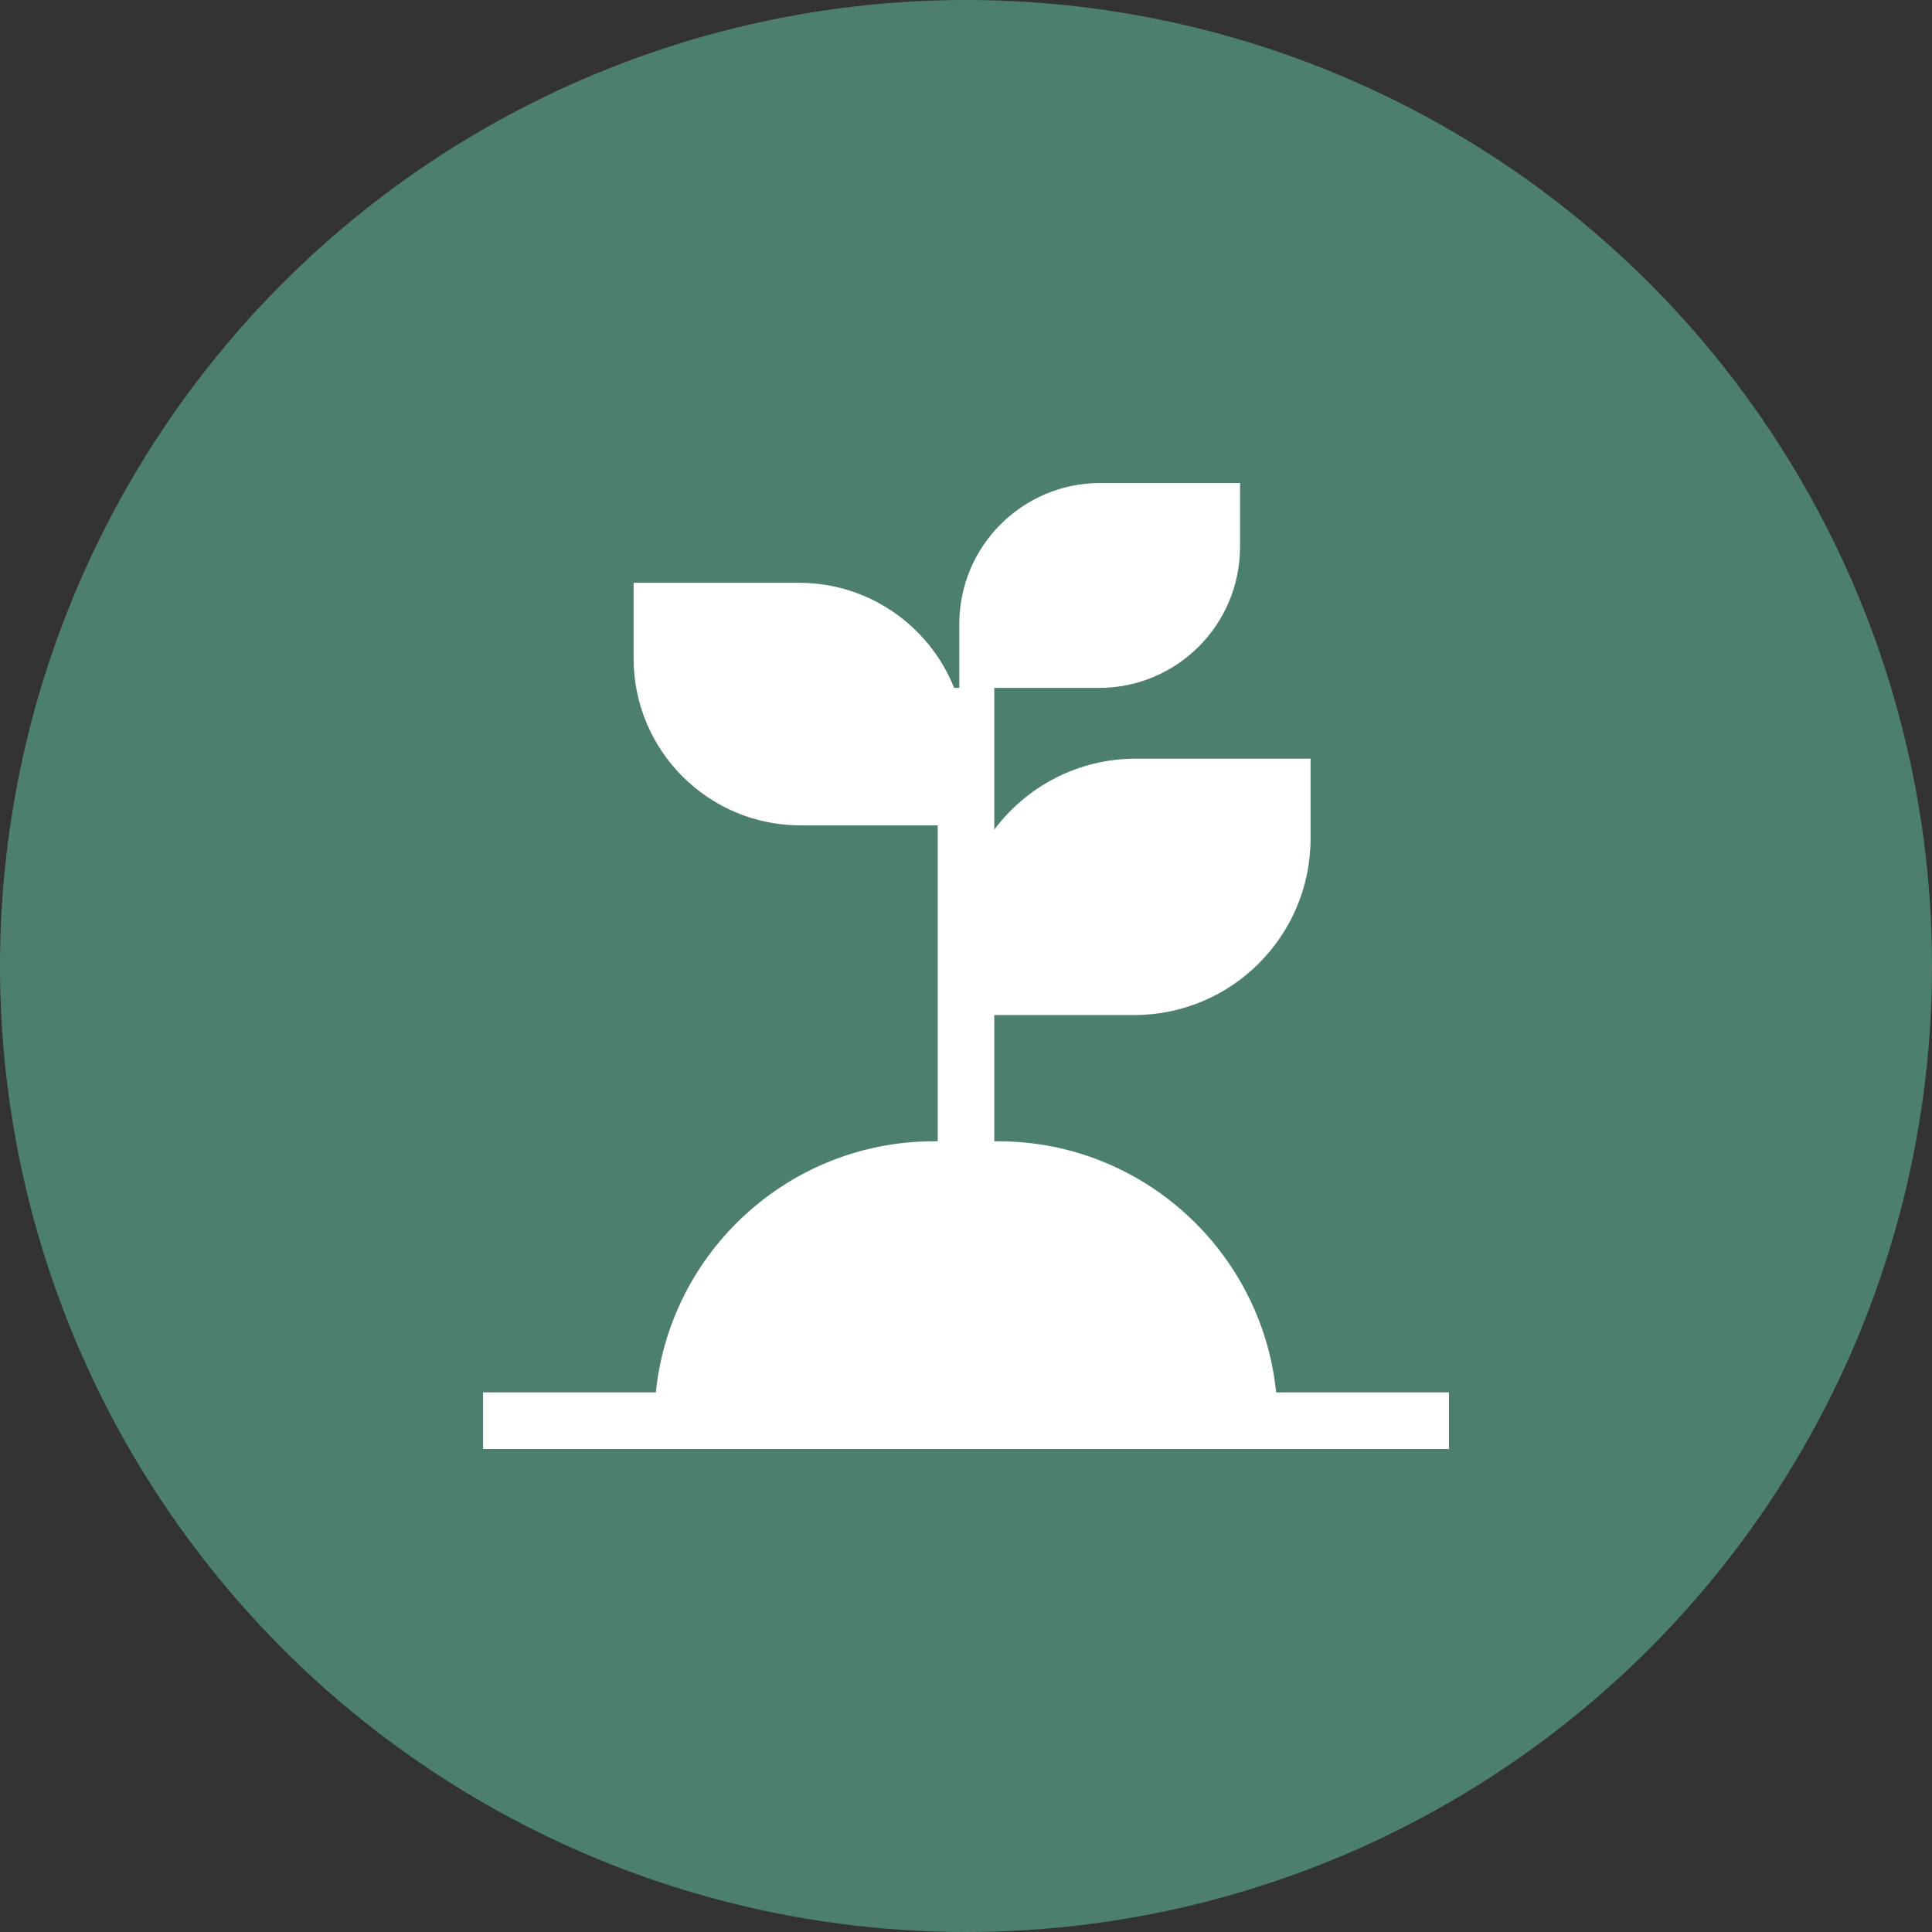
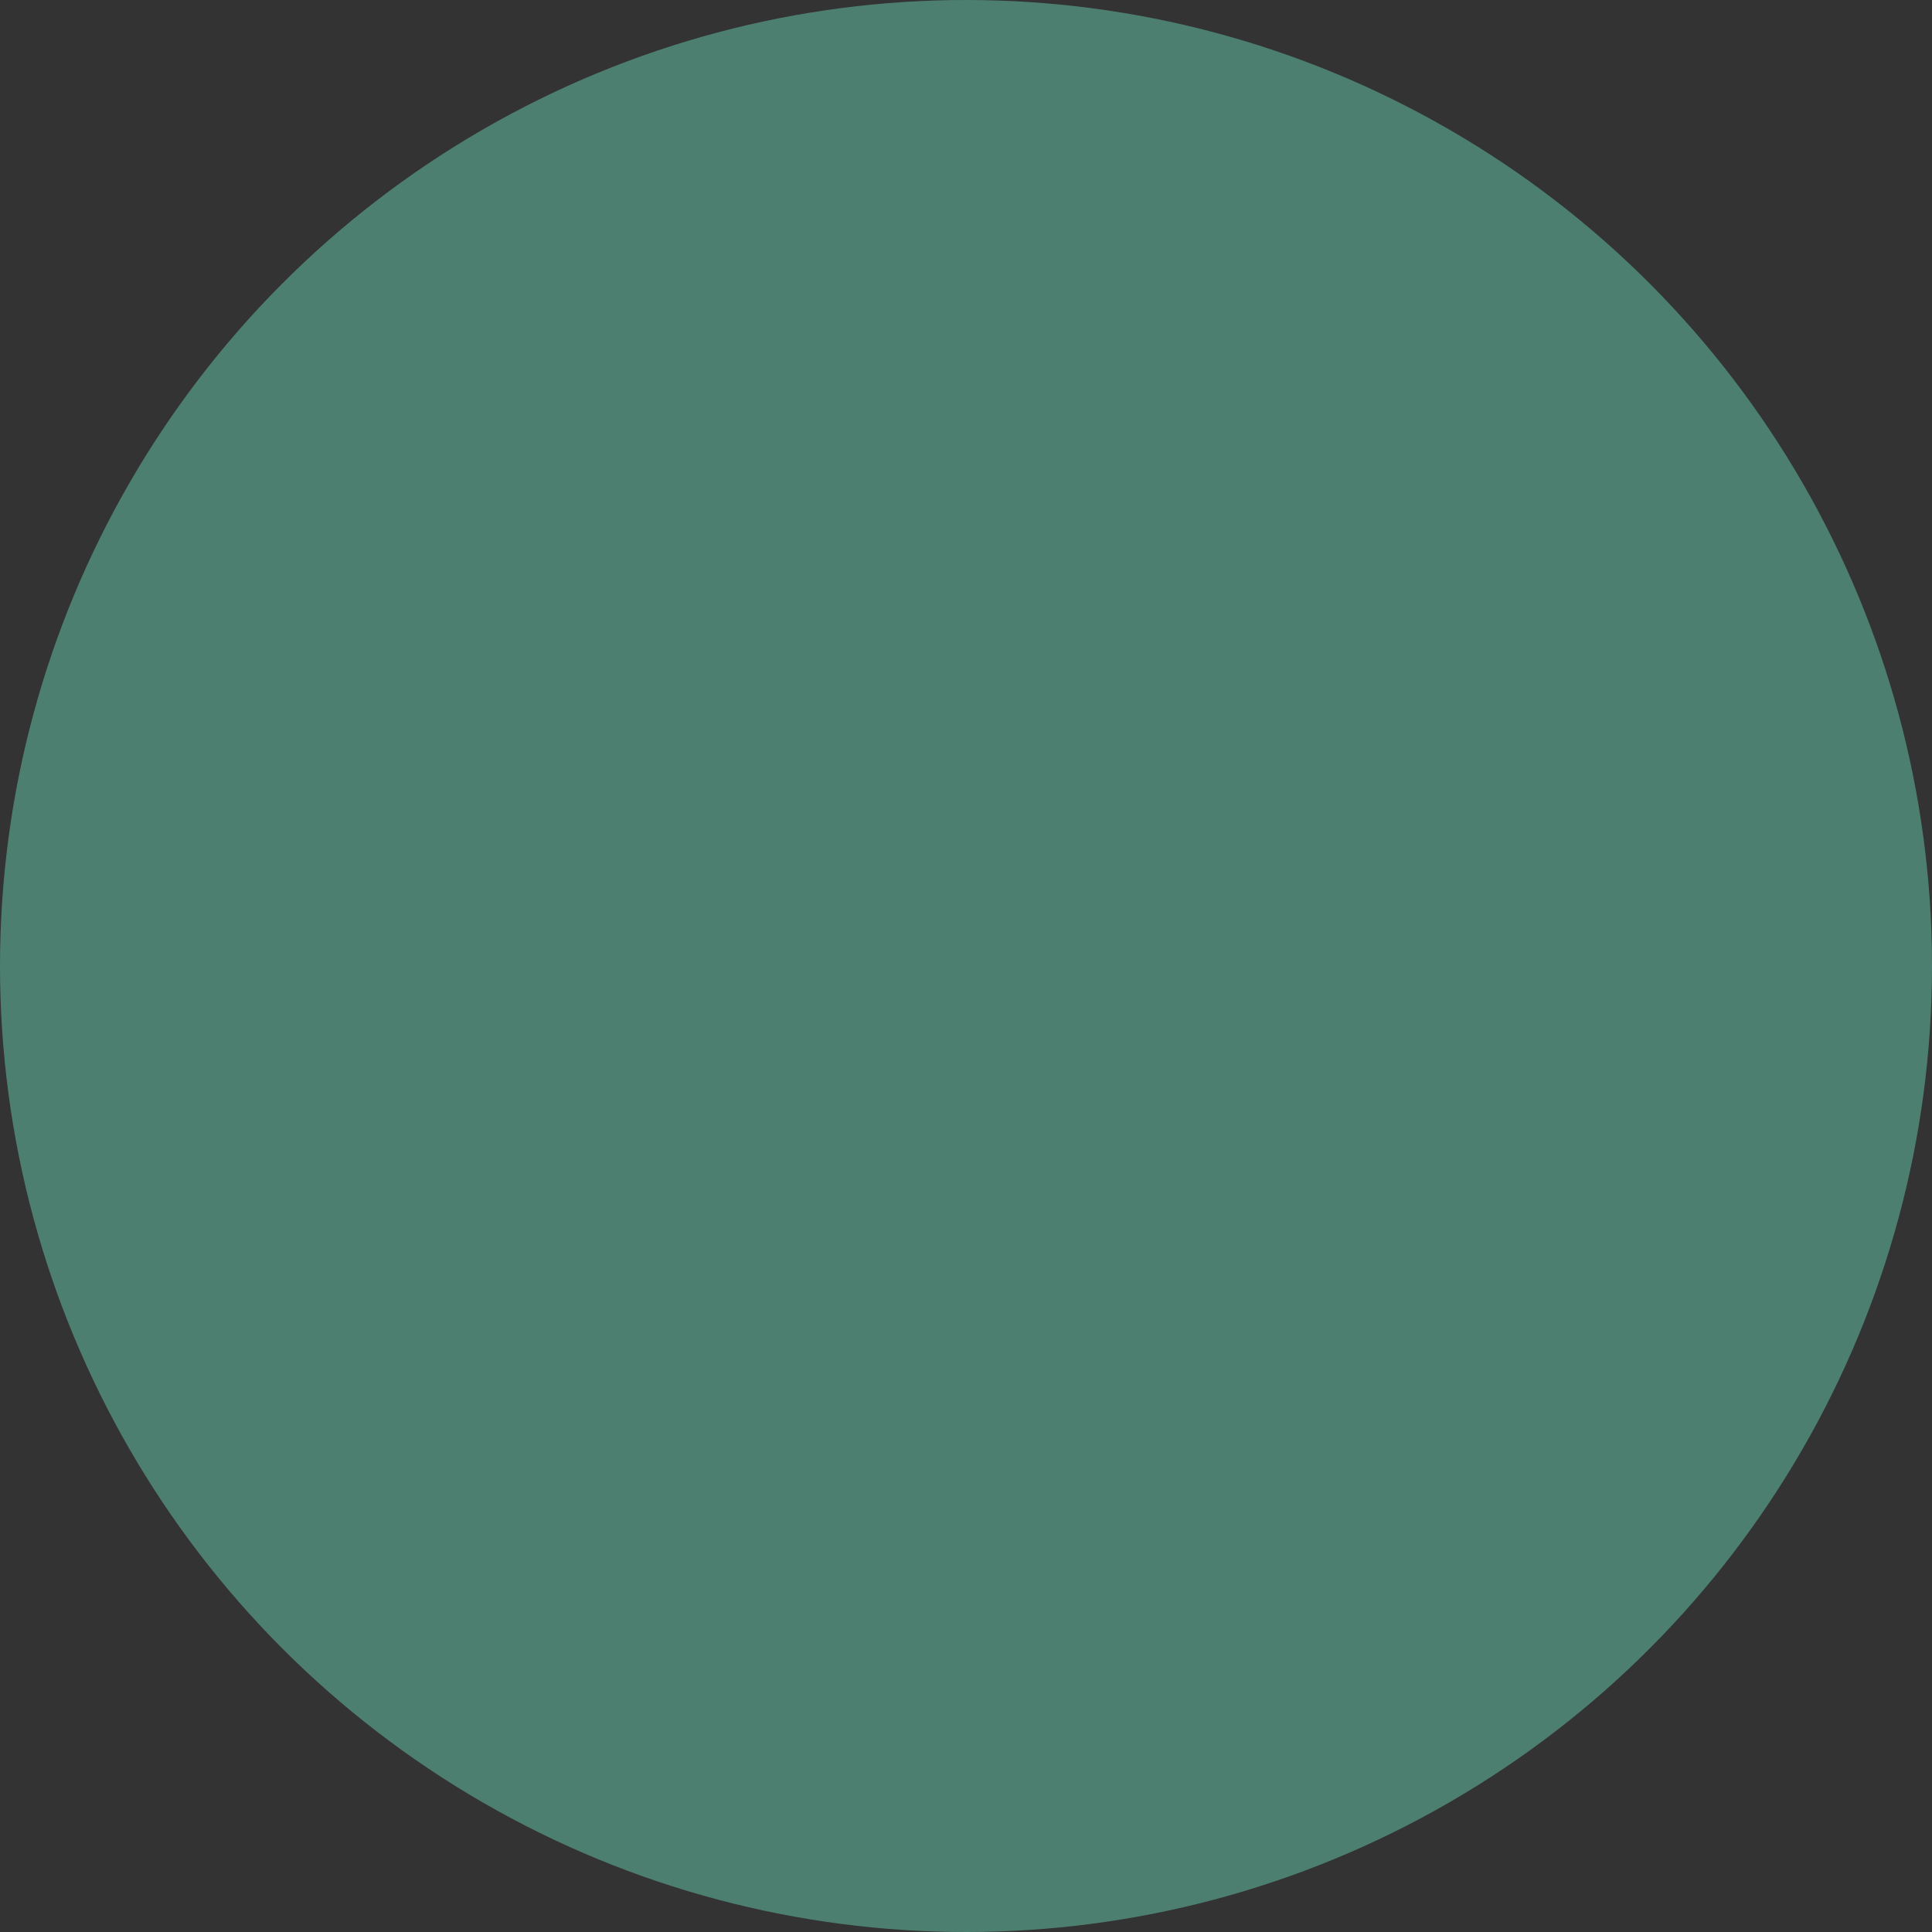
<svg xmlns="http://www.w3.org/2000/svg" width="96" height="96" viewBox="0 0 96 96" fill="none">
  <rect x="0" y="0" width="96" height="96" fill="#333333" stroke="none" />
  <circle cx="48" cy="48" r="48" fill="#4D7F71" />
  <g clip-path="url(#clip0_8137_18821)">
-     <path d="M63.411 69.188C62.704 62.19 56.779 56.71 49.598 56.71H49.406V50.438H56.352C61.195 50.438 65.121 46.511 65.121 41.669V37.698H56.436C53.559 37.698 51.005 39.084 49.406 41.224V34.182H54.608C58.479 34.182 61.617 31.044 61.617 27.173V24H54.675C50.805 24 47.667 27.138 47.667 31.008V34.18L47.411 34.182C46.19 31.121 43.199 28.959 39.702 28.959H31.484V32.716C31.484 37.298 35.199 41.013 39.782 41.013H46.594V56.71H46.402C39.221 56.71 33.296 62.19 32.589 69.187H24V72H72V69.187H63.411V69.188Z" fill="white" />
-   </g>
+     </g>
  <defs>
    <clipPath id="clip0_8137_18821">
-       <rect width="48" height="48" fill="white" transform="translate(24 24)" />
-     </clipPath>
+       </clipPath>
  </defs>
</svg>